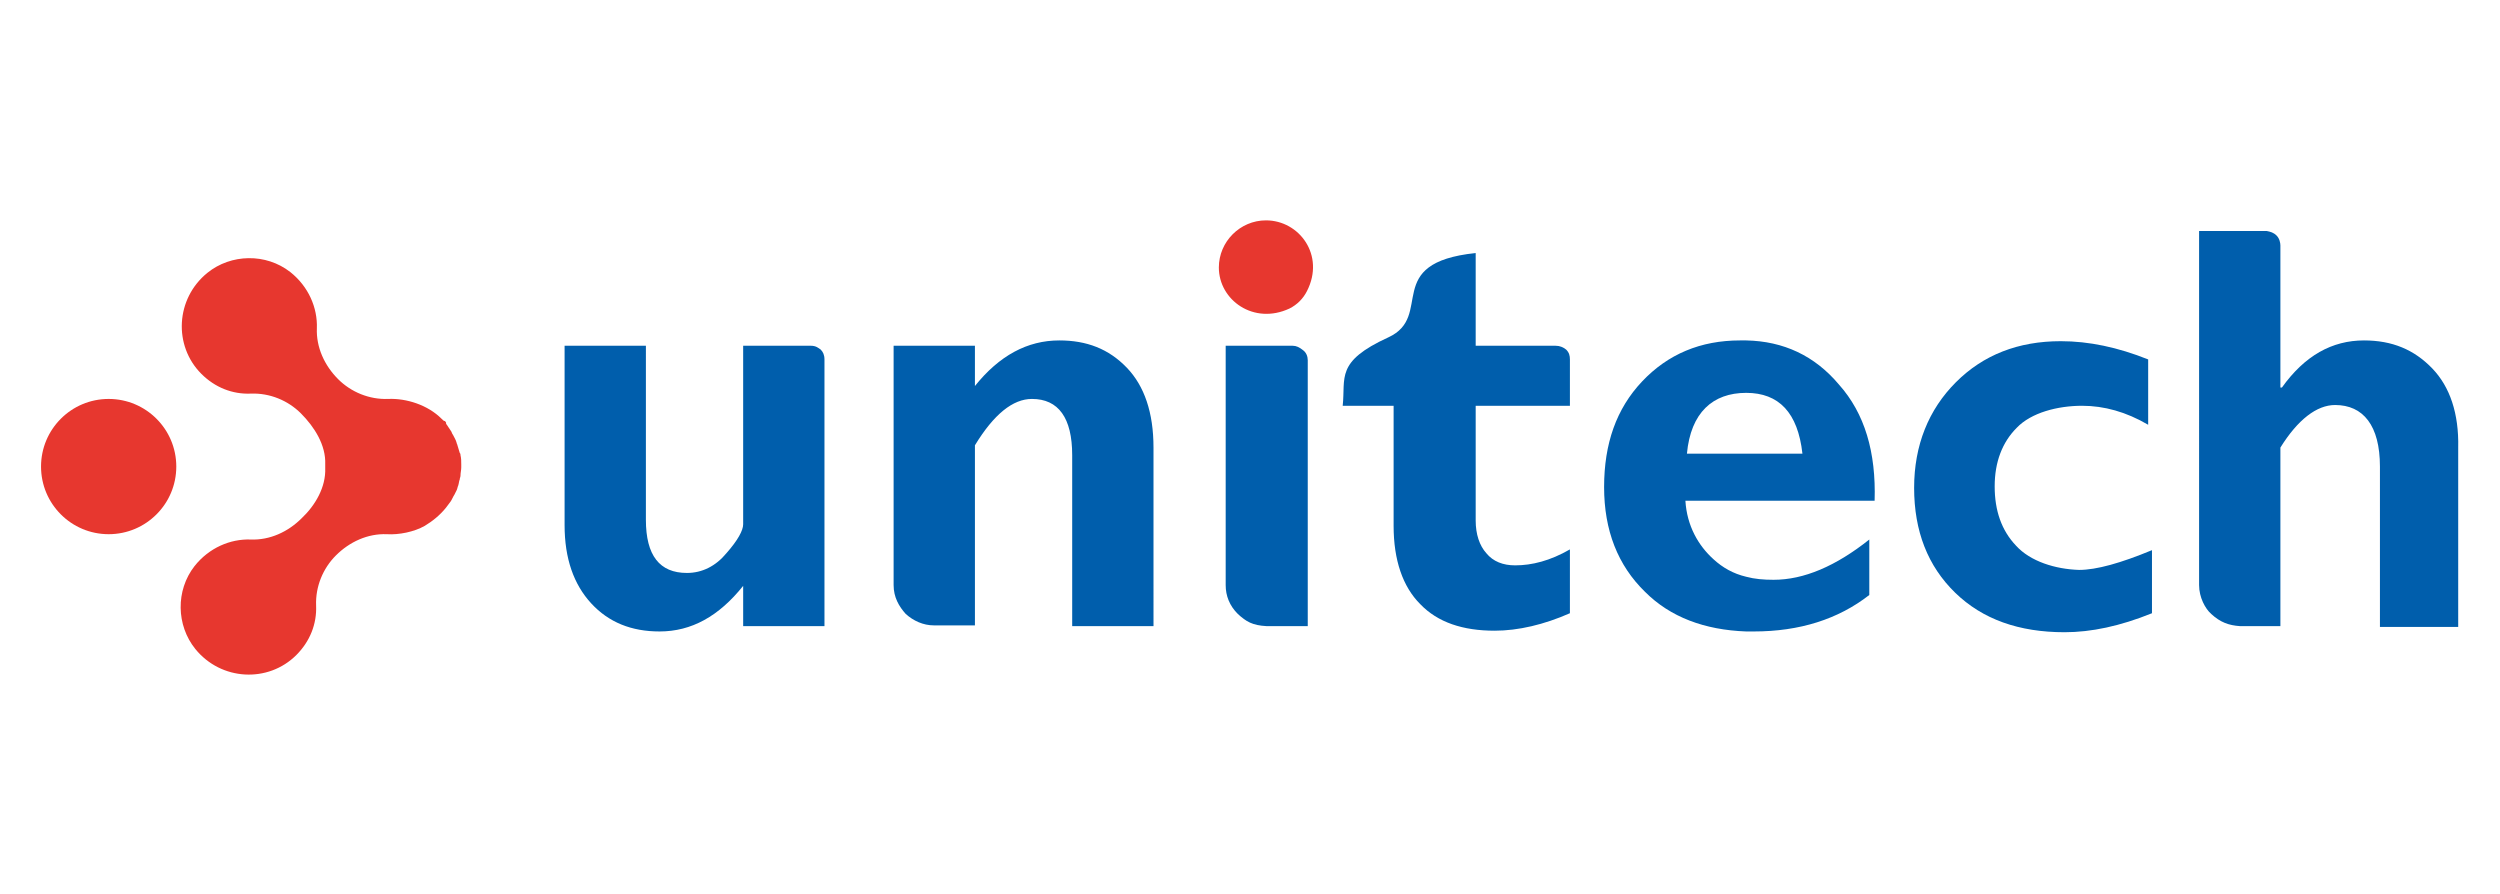
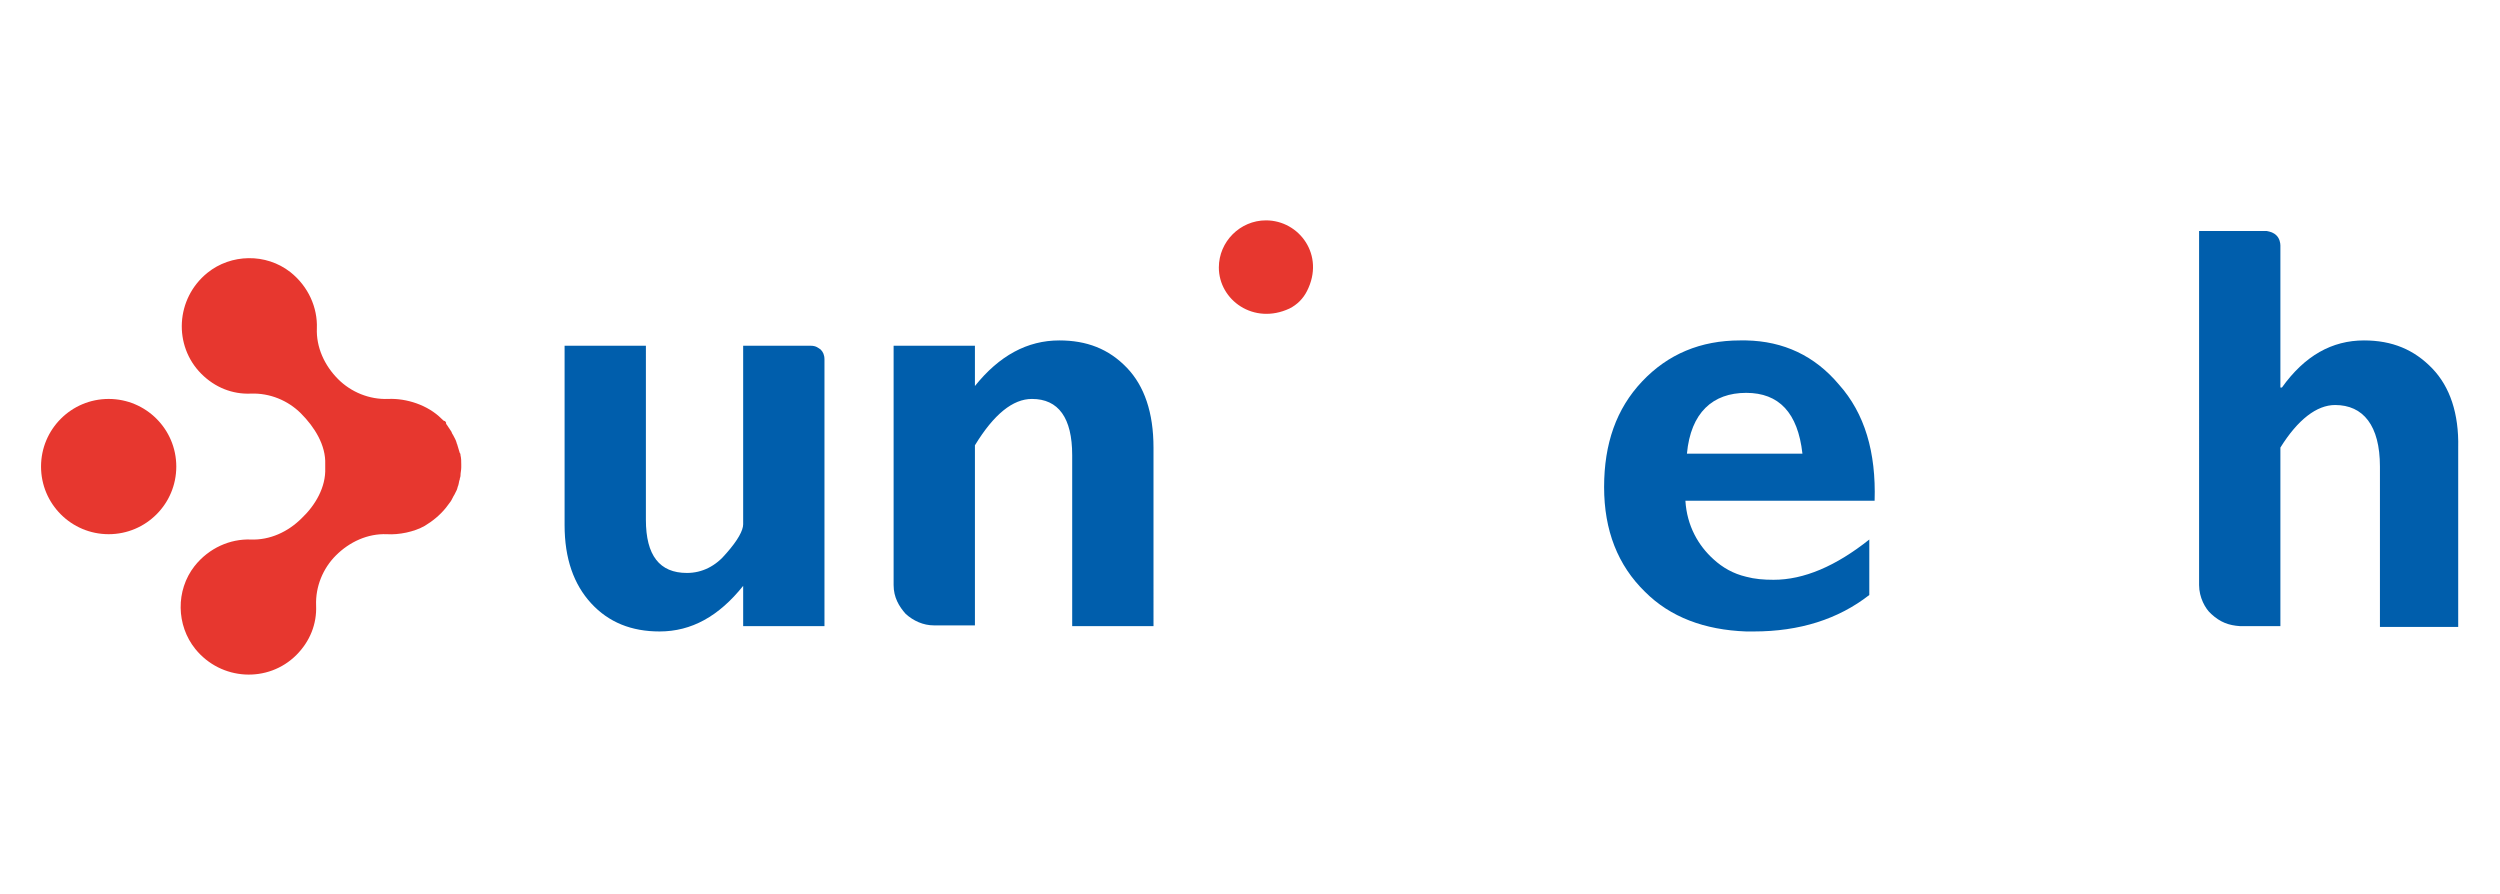
<svg xmlns="http://www.w3.org/2000/svg" version="1.1" id="圖層_1" x="0px" y="0px" viewBox="0 0 329 117.7" style="enable-background:new 0 0 329 117.7;" xml:space="preserve">
  <style type="text/css">
	.st0{fill:#E7372F;}
	.st1{fill-rule:evenodd;clip-rule:evenodd;fill:#E7372F;}
	.st2{fill:#005EAC;}
</style>
  <g>
    <g>
      <g>
        <circle class="st0" cx="14.3" cy="61.4" r="8.9" />
      </g>
      <path class="st0" d="M58.1,55.1C58.1,55.1,58.1,55.1,58.1,55.1c-1.8-1.8-4.6-2.7-7-2.6c-2.5,0.1-4.9-0.9-6.6-2.6    c-1.8-1.8-2.9-4.2-2.8-6.7c0.1-2.7-1.1-5.5-3.5-7.4c-3.2-2.5-7.8-2.4-10.9,0.1c-4.2,3.4-4.5,9.6-0.8,13.3c1.8,1.8,4.1,2.7,6.5,2.6    c2.5-0.1,4.9,0.9,6.6,2.6l0,0c1.8,1.8,3.3,4.2,3.2,6.7c0,0.1,0,0.3,0,0.4c0,0,0,0,0,0.1c0.1,2.5-1.3,4.9-3.1,6.6    c-1.8,1.8-4.2,2.9-6.7,2.8c-2.7-0.1-5.5,1.1-7.4,3.5c-2.5,3.2-2.4,7.8,0.1,10.9c3.4,4.2,9.6,4.5,13.3,0.8c1.8-1.8,2.7-4.1,2.6-6.5    c-0.1-2.5,0.9-4.9,2.6-6.6l0,0c1.8-1.8,4.2-2.9,6.7-2.8c1.6,0.1,3.6-0.3,5-1.1c0,0,0,0,0,0c1-0.6,2-1.4,2.8-2.4    c0.1-0.1,0.2-0.3,0.3-0.4c0.1-0.1,0.2-0.3,0.3-0.4c0.2-0.3,0.3-0.6,0.5-0.9c0.1-0.2,0.2-0.4,0.3-0.6c0.1-0.2,0.1-0.4,0.2-0.6    c0.1-0.3,0.1-0.6,0.2-0.8c0-0.2,0.1-0.3,0.1-0.5c0-0.4,0.1-0.7,0.1-1.1c0-0.1,0-0.2,0-0.4c0-0.4,0-0.8-0.1-1.2    c0-0.1,0-0.2-0.1-0.3c-0.1-0.3-0.2-0.7-0.3-1c0-0.1-0.1-0.2-0.1-0.3c-0.1-0.4-0.3-0.7-0.5-1.1c-0.1-0.1-0.1-0.2-0.2-0.4    c-0.2-0.3-0.4-0.6-0.6-0.9c0,0-0.1-0.1-0.1-0.2c0,0,0,0,0-0.1c-0.1-0.1-0.1-0.2-0.2-0.2C58.4,55.4,58.3,55.3,58.1,55.1z" />
    </g>
    <path class="st1" d="M169.7,40.6c1-0.5,1.8-1.3,2.3-2.3c2.4-4.7-1-9.3-5.4-9.3c-3.4,0-6.2,2.8-6.2,6.2   C160.4,39.5,165,42.8,169.7,40.6z" />
    <g>
      <path class="st2" d="M106.7,45.5c-3,0-6,0-8.9,0V69c0,0.8-0.7,2.1-2.2,3.8c-1.4,1.7-3.2,2.6-5.2,2.6c-3.6,0-5.4-2.3-5.4-7V45.5    H74.3v23.6c0,4.4,1.2,7.8,3.5,10.3c2.3,2.5,5.3,3.7,9,3.7c4.2,0,7.8-2,11-6v5.3h10.7V47.3c0-0.6-0.2-1-0.5-1.3    C107.7,45.8,107.4,45.5,106.7,45.5z" />
-       <path class="st2" d="M170.1,45.5h-8.8c0,10.5,0,21,0,31.5c0,1.4,0.5,2.7,1.6,3.8c1.1,1,1.9,1.5,3.8,1.6c1.8,0,3.6,0,5.4,0v-35    c0-0.5-0.2-1-0.6-1.3C171,45.7,170.6,45.5,170.1,45.5z" />
      <path class="st2" d="M139.4,44.8c-4.2,0-7.9,2-11.1,6v-3.4v-1.9h-10.7V77c0,1.6,0.7,2.8,1.6,3.8c1,0.9,2.3,1.5,3.7,1.5h5.4V58.6    c2.5-4.1,5-6.1,7.5-6.1c3.5,0,5.3,2.5,5.3,7.4v22.5h10.7V58.9c0-4.6-1.2-8.1-3.5-10.5C145.9,45.9,143,44.8,139.4,44.8z" />
      <path class="st2" d="M320.1,48.5c-2.4-2.5-5.3-3.7-9-3.7c-4.2,0-7.8,2-10.8,6.2h-0.2V32.3c0-0.3-0.1-0.9-0.5-1.3    c-0.4-0.4-0.8-0.5-1.3-0.6h-8.9V77c0,1.6,0.8,3.1,1.6,3.8c1.2,1.1,2.3,1.5,3.8,1.6c1.8,0,3.6,0,5.3,0V58.9    c2.3-3.7,4.8-5.6,7.2-5.6c3.7,0,5.9,2.7,5.9,8.1v21.1h10.3V58.9C323.6,54.4,322.4,50.9,320.1,48.5z" />
-       <path class="st2" d="M204.7,45.5c-3.5,0-7,0-10.5,0V33.3c-12.4,1.3-5.4,8.3-11.5,11.1c-7,3.2-5.6,5.3-6,9h6.7v15.8    c0,4.5,1.2,8,3.5,10.3c2.3,2.4,5.6,3.5,9.8,3.5c3.1,0,6.5-0.8,9.9-2.3v-8.4c-2.6,1.5-5,2.1-7.2,2.1c-1.6,0-2.9-0.5-3.8-1.6    c-0.9-1-1.4-2.5-1.4-4.3V53.4h12.4v-6.1c0-0.5-0.1-0.9-0.5-1.3C205.7,45.7,205.3,45.5,204.7,45.5z" />
-       <path class="st2" d="M265.3,71.8c-1.9-2-2.8-4.6-2.8-7.8c0-3.2,1-5.8,2.9-7.7c1.9-2,5.4-2.9,8.6-2.9c2.9,0,5.8,0.8,8.7,2.5v-8.6    c-4-1.6-7.8-2.4-11.5-2.4c-5.6,0-10.2,1.8-13.8,5.4c-3.6,3.6-5.5,8.3-5.5,13.9c0,5.7,1.8,10.3,5.4,13.8c3.6,3.5,8.4,5.2,14.4,5.2    c3.5,0,7.3-0.8,11.5-2.5v-8.3c-4.1,1.7-7.3,2.6-9.6,2.6C270.5,74.9,267.2,73.9,265.3,71.8z" />
      <path class="st2" d="M229.8,44.8c-0.2,0-0.5,0-0.8,0c-5.2,0-9.5,1.8-12.9,5.4c-3.4,3.6-5,8.2-5,13.9c0,5.7,1.8,10.3,5.4,13.8    c3.3,3.3,7.8,5,13.3,5.2c0.3,0,0.7,0,1,0c6,0,11.1-1.6,15.2-4.8v-7.3c-4.4,3.5-8.6,5.3-12.6,5.3c-1.3,0-2.5-0.1-3.6-0.4    c-1.7-0.4-3.1-1.2-4.3-2.3c-2-1.8-3.5-4.4-3.7-7.7h8.1h16.8c0.2-6.4-1.3-11.5-4.7-15.3C238.8,46.8,234.7,44.9,229.8,44.8z     M229.8,59.7H222c0.5-5.4,3.4-8,7.8-8c4.3,0,6.8,2.6,7.4,8H229.8z" />
    </g>
  </g>
</svg>